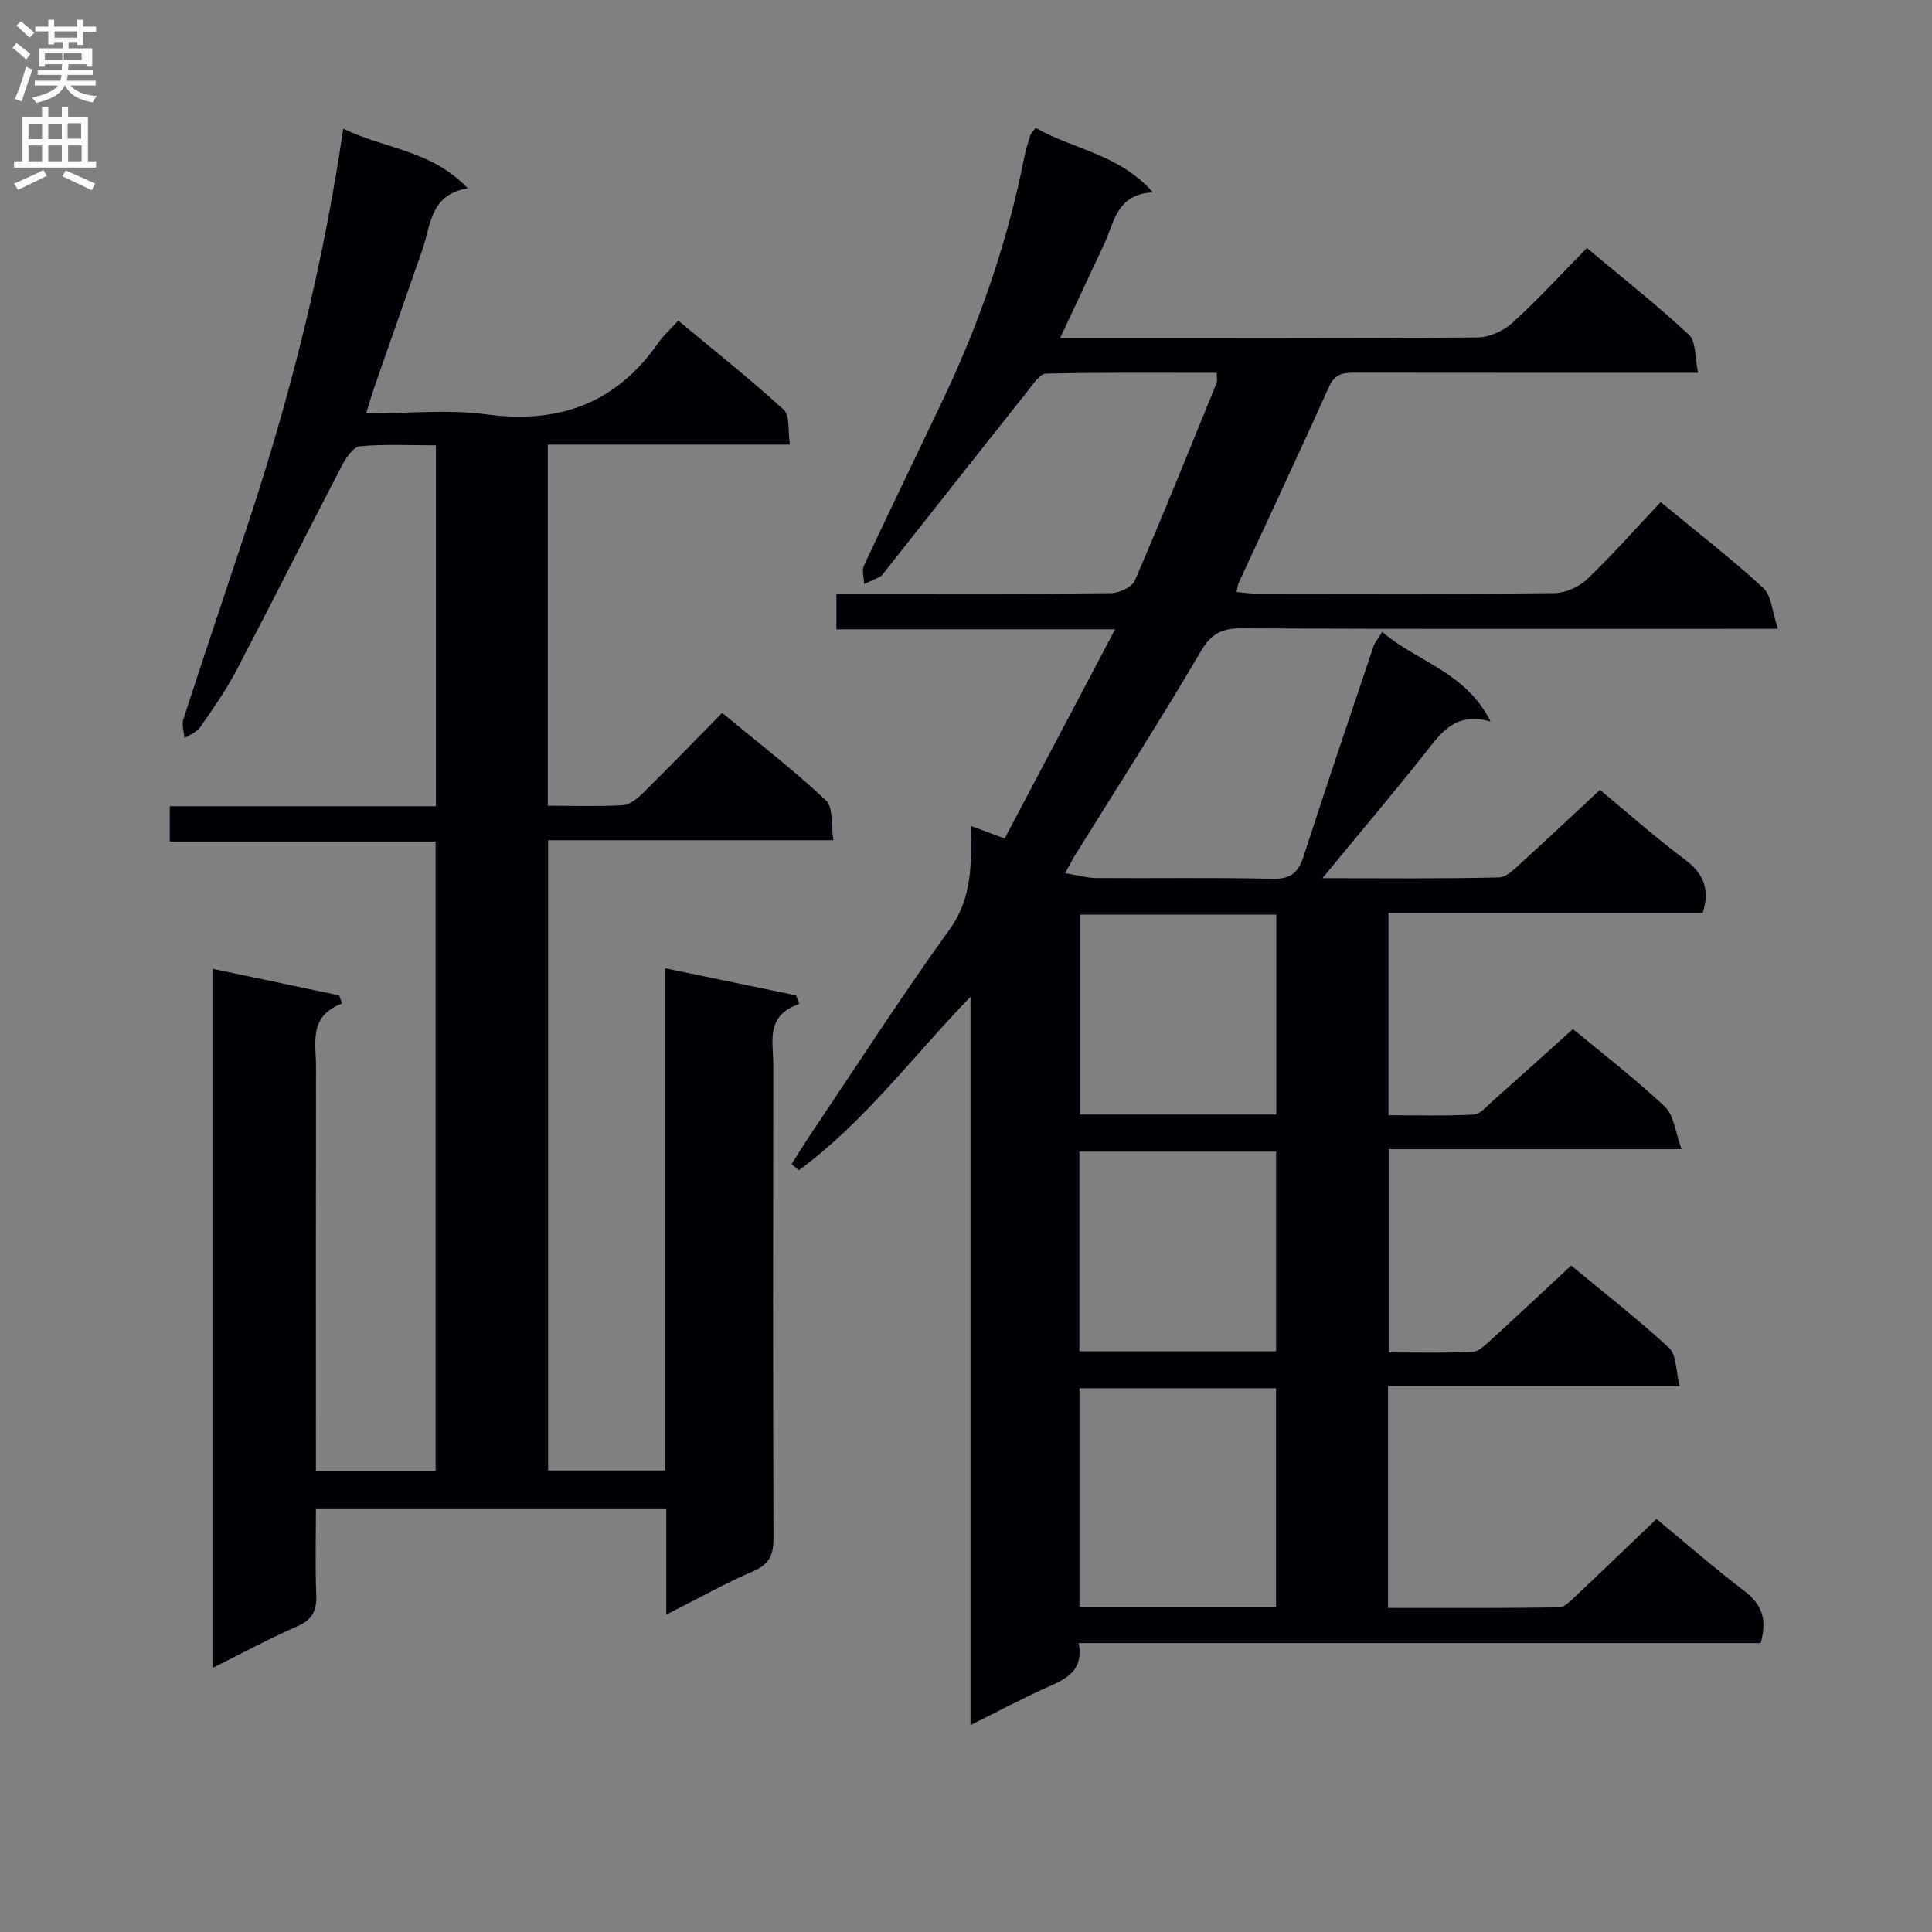
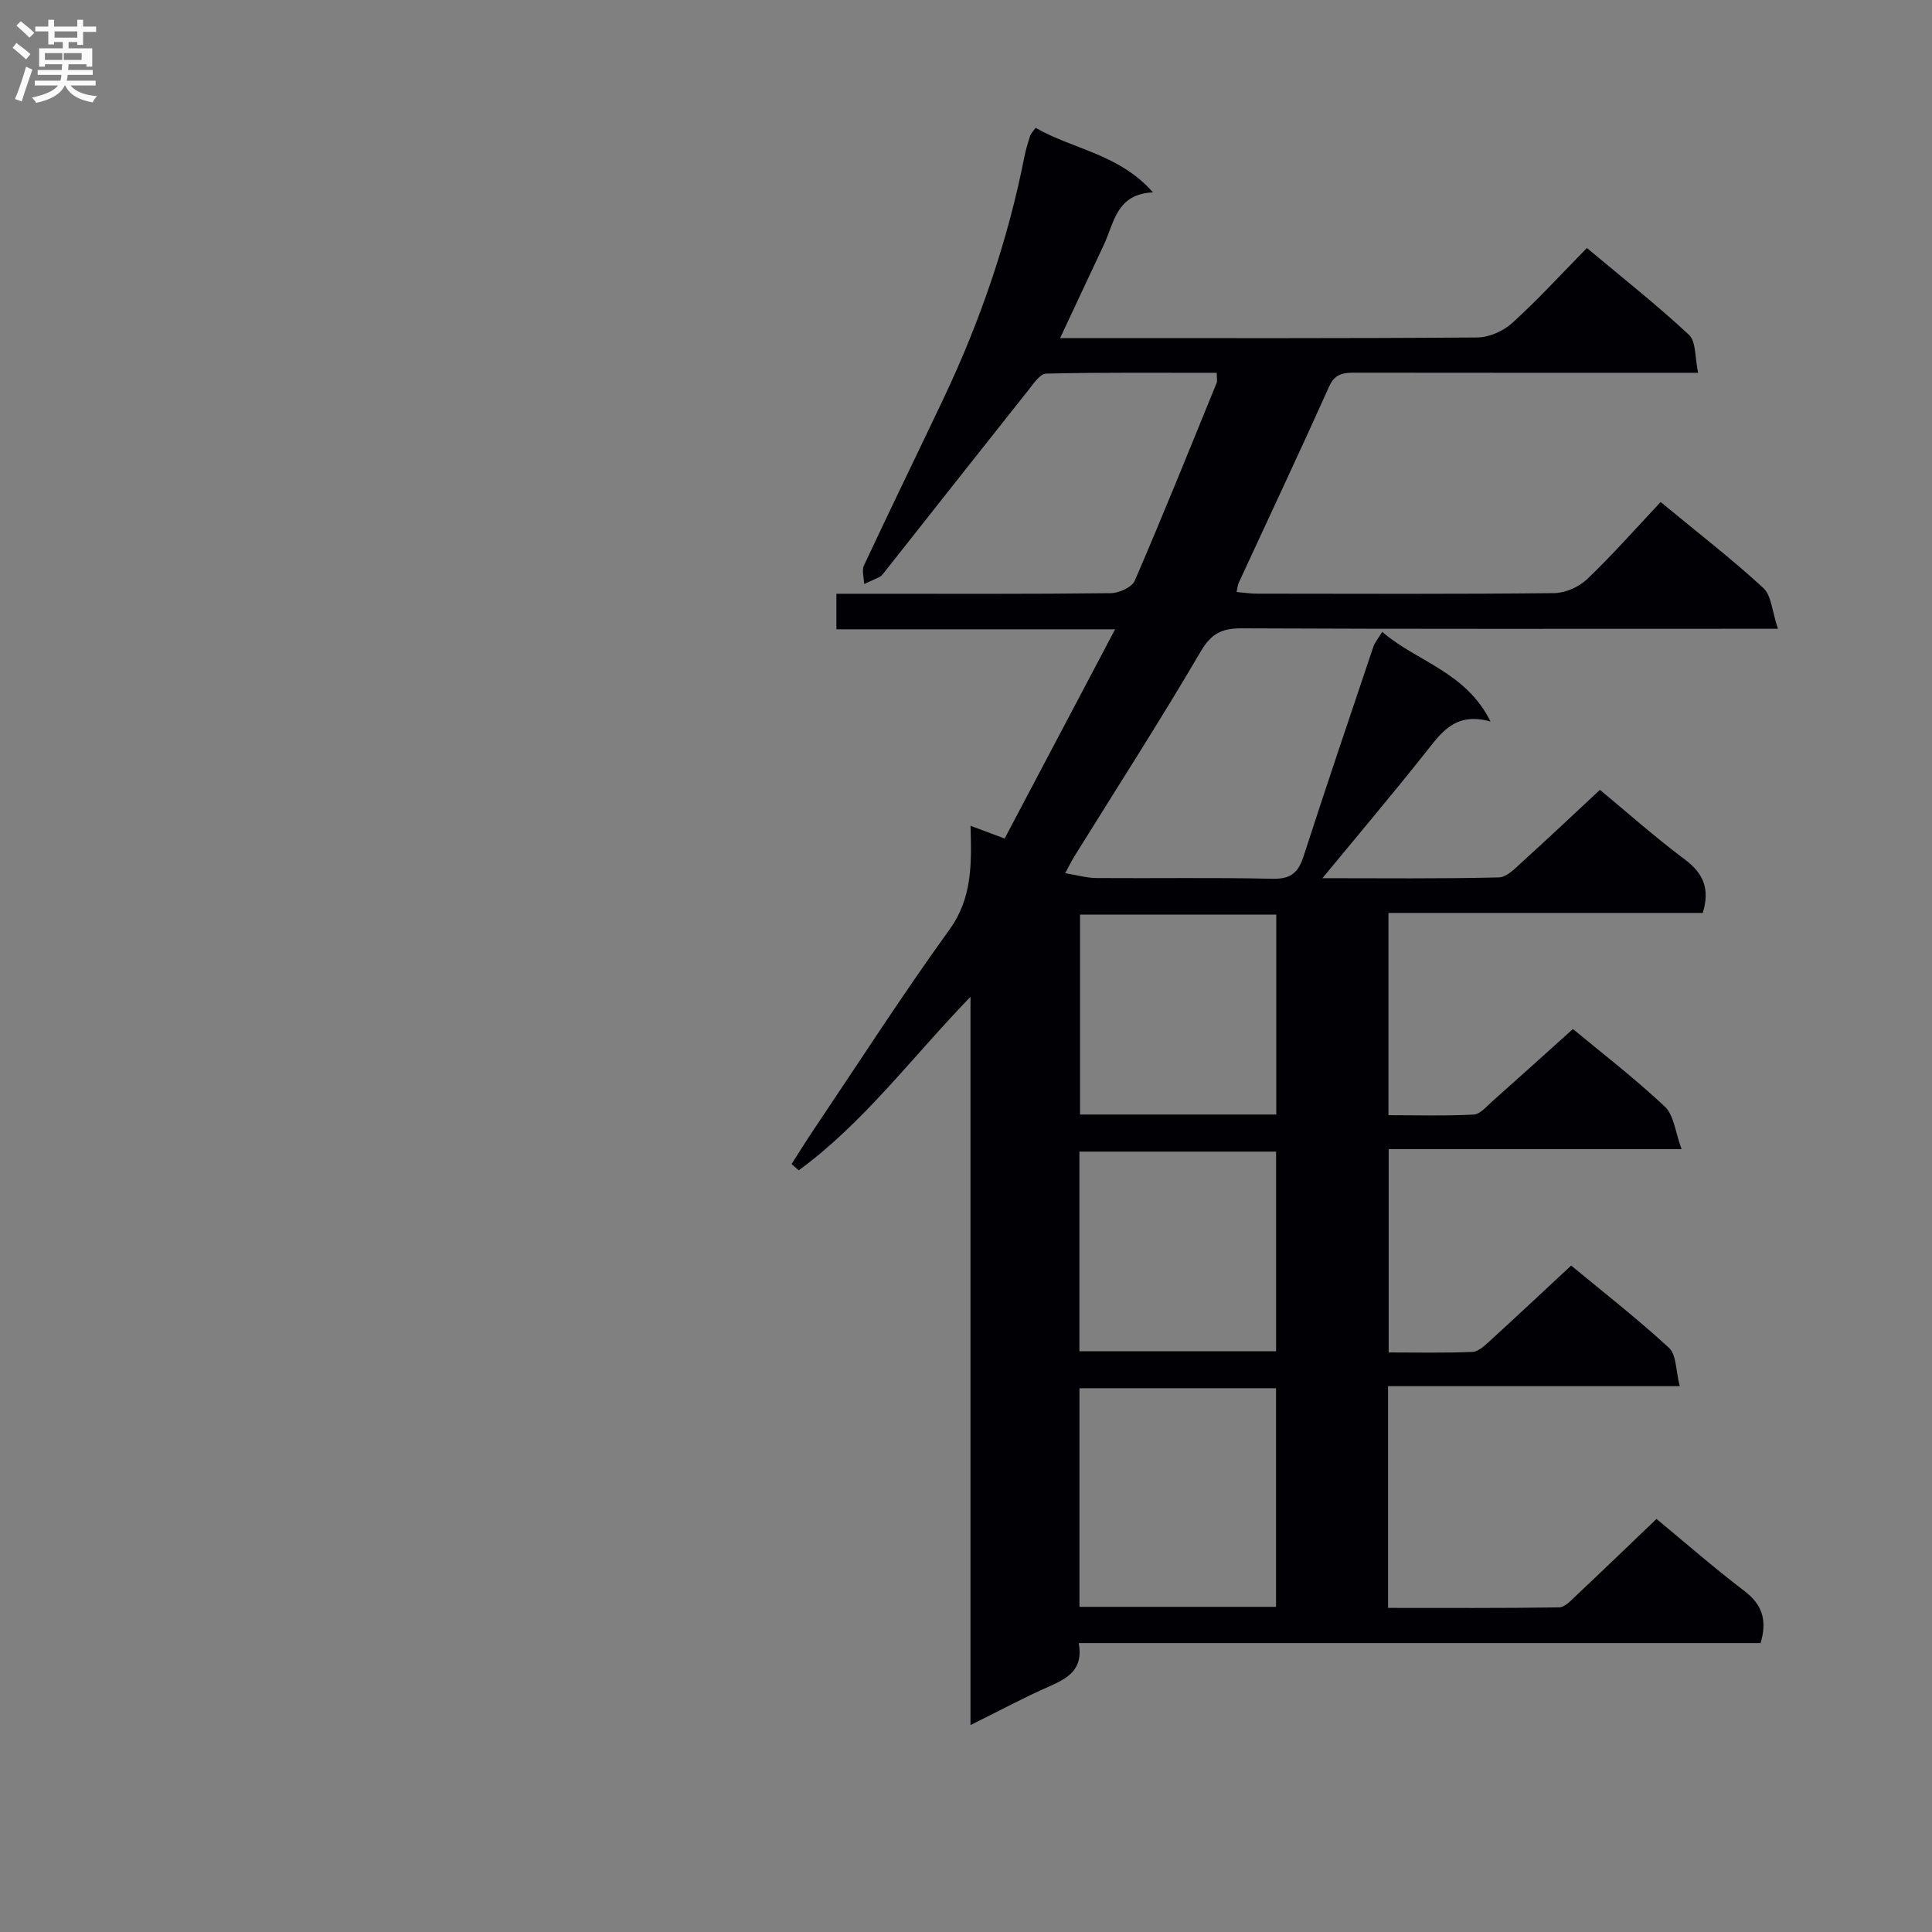
<svg xmlns="http://www.w3.org/2000/svg" enable-background="new 0 0 400 400" viewBox="0 0 400 400">
  <rect x="0" y="0" width="400" height="400" fill="#808080" stroke="none" />
  <path d="m200.93 357.16c0-50.58 0-100.22 0-150.78-12.1 12.49-22.08 26.06-35.56 35.92-.49-.43-.99-.87-1.48-1.3 1.55-2.42 3.06-4.87 4.67-7.25 9.28-13.8 18.29-27.81 28.02-41.29 4.74-6.57 4.58-13.57 4.36-21.49 2.33.87 4.23 1.58 7.06 2.64 7.46-14.13 14.93-28.28 22.87-43.32-19.92 0-38.64 0-57.7 0 0-2.56 0-4.62 0-7.36h6.3c16.83 0 33.67.08 50.5-.12 1.72-.02 4.38-1.22 4.97-2.58 5.86-13.56 11.37-27.27 16.95-40.95.17-.41.02-.95.02-2.09-11.82 0-23.57-.11-35.32.16-1.27.03-2.64 2.12-3.71 3.46-10.02 12.61-19.99 25.27-29.98 37.91-.2.26-.43.55-.72.69-1.07.53-2.18 1.01-3.27 1.5-.03-1.29-.52-2.8-.03-3.85 5.42-11.59 11.04-23.1 16.52-34.66 7.57-15.99 13.27-32.61 16.7-49.99.29-1.46.73-2.9 1.19-4.32.14-.45.55-.82 1.12-1.62 7.82 4.48 17.25 5.38 24.31 13.36-7.57.32-8.02 6.23-10.16 10.81-2.93 6.28-5.88 12.55-9.08 19.36h4.89c27.17 0 54.33.08 81.5-.13 2.46-.02 5.41-1.34 7.26-3.03 5.29-4.8 10.13-10.11 15.42-15.49 7.31 6.12 14.48 11.77 21.13 17.97 1.5 1.4 1.21 4.73 1.9 7.86-2.74 0-4.52 0-6.31 0-21.5 0-43 .01-64.5-.02-2.41 0-4.32.04-5.57 2.83-6.12 13.63-12.49 27.14-18.75 40.7-.2.43-.22.94-.43 1.88 1.51.13 2.89.34 4.26.34 20.5.02 41 .11 61.5-.11 2.32-.03 5.13-1.28 6.83-2.9 5.27-5.04 10.11-10.54 15.21-15.96 7.78 6.43 14.77 11.82 21.24 17.78 1.71 1.57 1.83 4.87 3.04 8.46-3.17 0-5.08 0-7 0-34.66 0-69.33.07-103.99-.09-4.11-.02-6.32 1.04-8.53 4.82-8.41 14.35-17.42 28.34-26.19 42.47-.51.82-.93 1.69-1.86 3.4 2.52.41 4.5 1 6.49 1.01 12.17.09 24.34-.13 36.5.15 3.74.08 5.28-1.3 6.36-4.62 4.7-14.51 9.59-28.96 14.46-43.42.3-.9.97-1.67 1.83-3.08 7.2 6.21 17.26 8.2 22.44 18.57-7.39-2.11-10.29 2.42-13.63 6.62-6.79 8.54-13.83 16.89-21.19 25.81 12.37 0 24.45.14 36.52-.16 1.74-.04 3.58-2.07 5.12-3.46 5.29-4.78 10.46-9.69 15.82-14.67 5.5 4.55 11.35 9.76 17.61 14.44 3.88 2.9 5.17 6.14 3.68 11.04-21.51 0-43.12 0-65.08 0v41.88c5.81 0 11.74.18 17.65-.13 1.35-.07 2.7-1.72 3.91-2.79 5.48-4.86 10.92-9.78 16.64-14.92 5.63 4.67 12.61 10.05 19.01 16.04 1.9 1.78 2.17 5.3 3.48 8.83-21 0-40.61 0-60.64 0v42.09c5.78 0 11.56.13 17.33-.11 1.24-.05 2.55-1.3 3.6-2.26 5.53-5.04 10.99-10.17 16.85-15.62 6.36 5.27 13.57 10.88 20.26 17.04 1.56 1.44 1.4 4.76 2.22 7.93-20.62 0-40.36 0-60.39 0v45.91c11.87 0 23.65.07 35.41-.11 1.2-.02 2.5-1.46 3.55-2.45 5.56-5.23 11.05-10.53 16.62-15.86 5.83 4.82 11.85 10.08 18.2 14.92 3.7 2.82 4.75 6.03 3.36 10.78-46.86 0-93.78 0-141.18 0 1.02 5.47-2.27 7.28-6.12 8.98-5.29 2.33-10.38 5.07-16.29 8zm63.26-24.48c0-15.28 0-30.3 0-45.26-13.8 0-27.2 0-40.7 0v45.26zm.01-52.92c0-13.96 0-27.68 0-41.33-13.81 0-27.22 0-40.72 0v41.33zm.04-90.39c-13.75 0-27.14 0-40.63 0v41.38h40.63c0-13.9 0-27.6 0-41.38z" fill="#010105" />
-   <path d="m90.25 92.2c-5.46 0-10.62-.28-15.7.19-1.36.12-2.88 2.32-3.7 3.89-7.36 14.14-14.5 28.4-21.9 42.52-2.16 4.11-4.86 7.95-7.51 11.78-.7 1.01-2.14 1.51-3.24 2.25-.1-1.31-.61-2.75-.24-3.91 4.52-13.92 9.22-27.78 13.79-41.68 8.57-26.05 15.19-52.58 19.32-80.59 8.55 4.16 18.28 4.4 25.77 12.34-7.78 1.27-7.61 7.55-9.36 12.62-3.26 9.4-6.58 18.79-9.85 28.19-.58 1.67-1.07 3.38-1.84 5.8 8.73 0 16.95-.88 24.9.19 15.08 2.04 26.9-2.31 35.64-14.86 1.04-1.49 2.44-2.72 4.1-4.55 7.53 6.27 14.91 12.12 21.84 18.46 1.3 1.19.83 4.32 1.27 7.21-16.98 0-33.38 0-50.12 0v74.77c5.31 0 10.44.18 15.54-.11 1.4-.08 2.95-1.33 4.05-2.42 5.46-5.38 10.79-10.88 16.51-16.69 7.37 6.1 14.73 11.77 21.48 18.1 1.56 1.46 1.03 5.14 1.54 8.26-20.1 0-39.38 0-59.06 0v130.48h24.23c0-34.37 0-68.76 0-103.97 9.57 1.98 18.33 3.79 27.09 5.6.23.6.47 1.2.7 1.79-7.1 2.38-5.39 7.82-5.4 12.57-.04 32.66-.07 65.33.04 97.99.01 3.4-.77 5.41-4.14 6.86-5.91 2.55-11.55 5.72-18.05 9.01 0-7.67 0-14.69 0-21.99-24.35 0-48.11 0-72.54 0 0 5.95-.17 11.91.07 17.86.13 3.24-.76 5.16-3.89 6.53-5.76 2.52-11.31 5.53-17.55 8.62 0-48.4 0-96.2 0-144.73 8.97 1.88 17.57 3.69 26.18 5.5.2.56.4 1.12.6 1.68-6.99 2.63-5.38 8.19-5.39 13.12-.05 25.83-.02 51.66-.02 77.5v6.16h24.78c0-43.28 0-86.51 0-130.31-18.29 0-36.51 0-55.04 0 0-2.61 0-4.68 0-7.31h55.1c0-25.14 0-49.7 0-74.72z" fill="#010105" />
  <g fill="#fbfafa">
    <path d="m2.6 9.9.8-1c.9.7 1.9 1.4 2.9 2.3l-.9 1.1c-1.1-1-2-1.8-2.8-2.4zm.5 10.6c.9-2.1 1.6-4.3 2.3-6.7.4.2.8.4 1.3.6-.7 2.1-1.5 4.3-2.2 6.6zm.3-15.2.9-.9c1 .8 2 1.6 2.8 2.4l-1 1c-.9-.9-1.8-1.7-2.7-2.5zm12.6-1.2h1.2v1.4h2.7v1.1h-2.7v2.7h-1.2v-.6h-1.8v1.3h4.9v3.8h-1.2v-.5h-3.7c0 .4-.1.9-.1 1.2h5.1v1h-5.2c0 .5-.1.9-.2 1.2h6v1h-5.2c1.1 1.3 2.9 2 5.5 2.2-.4.4-.7.8-.9 1.3-2.9-.5-4.8-1.6-5.7-3.5h-.1c-.8 1.7-2.7 2.9-5.9 3.6-.2-.4-.6-.8-.9-1.1 2.8-.6 4.6-1.4 5.4-2.5h-4.8v-1h5.3c.1-.3.2-.7.2-1.2h-4.9v-1h5c0-.4 0-.8.1-1.2h-3.6v.5h-1.2v-3.8h4.9v-1.3h-1.8v.5h-1.2v-2.7h-2.7v-1h2.7v-1.4h1.2v1.4h4.8zm-6.7 8.3h3.6c0-.4 0-.9 0-1.4h-3.6zm1.9-4.6h4.8v-1.3h-4.7v1.3zm6.7 3.2h-4.7v1.4h3.7v-1.4z" />
-     <path d="m8.7 22.1h1.3v2.2h2.8v-2.2h1.3v2.2h4.1v9.1h1.7v1.3h-17v-1.3h1.7v-9.1h4.1zm.3 13.1.7 1.2c-1.8.9-3.8 1.9-6 2.9-.2-.4-.5-.8-.8-1.3 2.3-1 4.4-1.9 6.1-2.8zm-3.1-6.4h2.8v-3.2h-2.8zm0 4.6h2.8v-3.3h-2.8zm4.1-4.6h2.8v-3.2h-2.8zm0 4.6h2.8v-3.3h-2.8zm3.6 1.9c2.1.9 4.1 1.8 6.1 2.7l-.7 1.4c-2.2-1.1-4.2-2-6.1-2.9zm3.2-9.8h-2.8v3.2h2.8v-3.1zm-2.7 7.9h2.8v-3.3h-2.8z" />
  </g>
</svg>